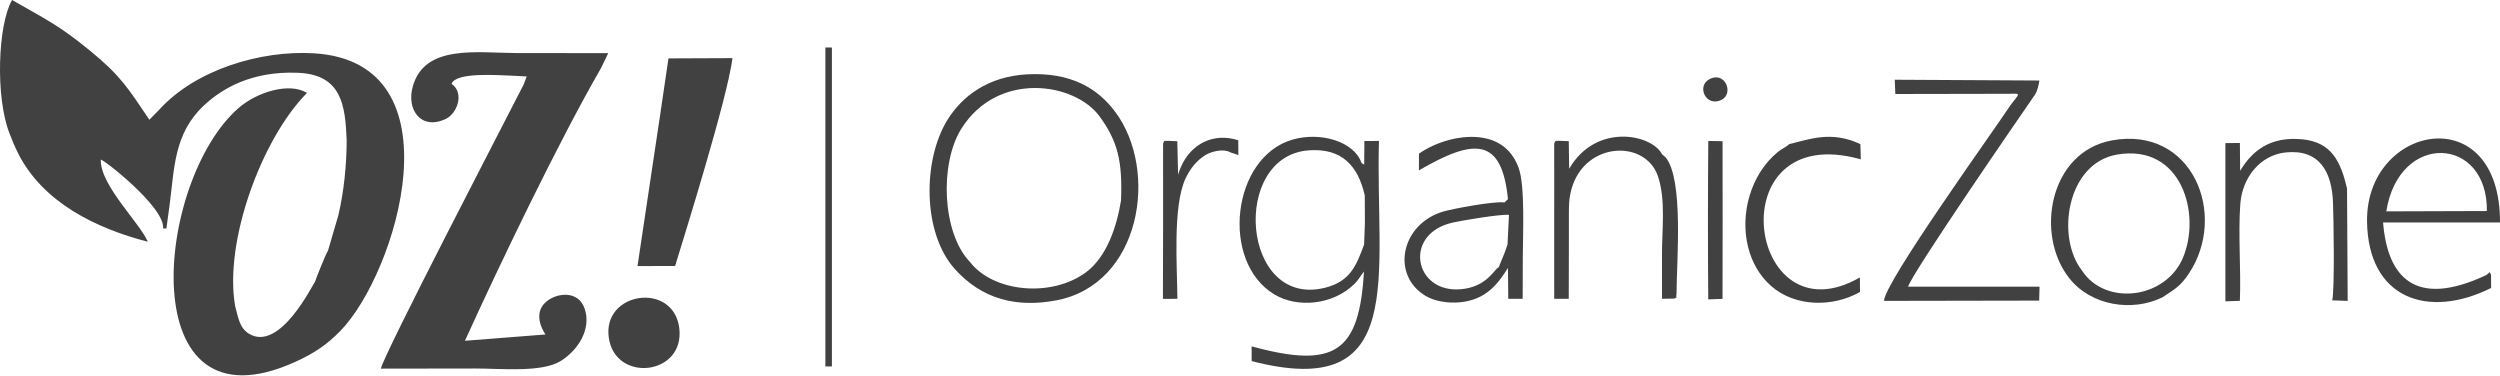
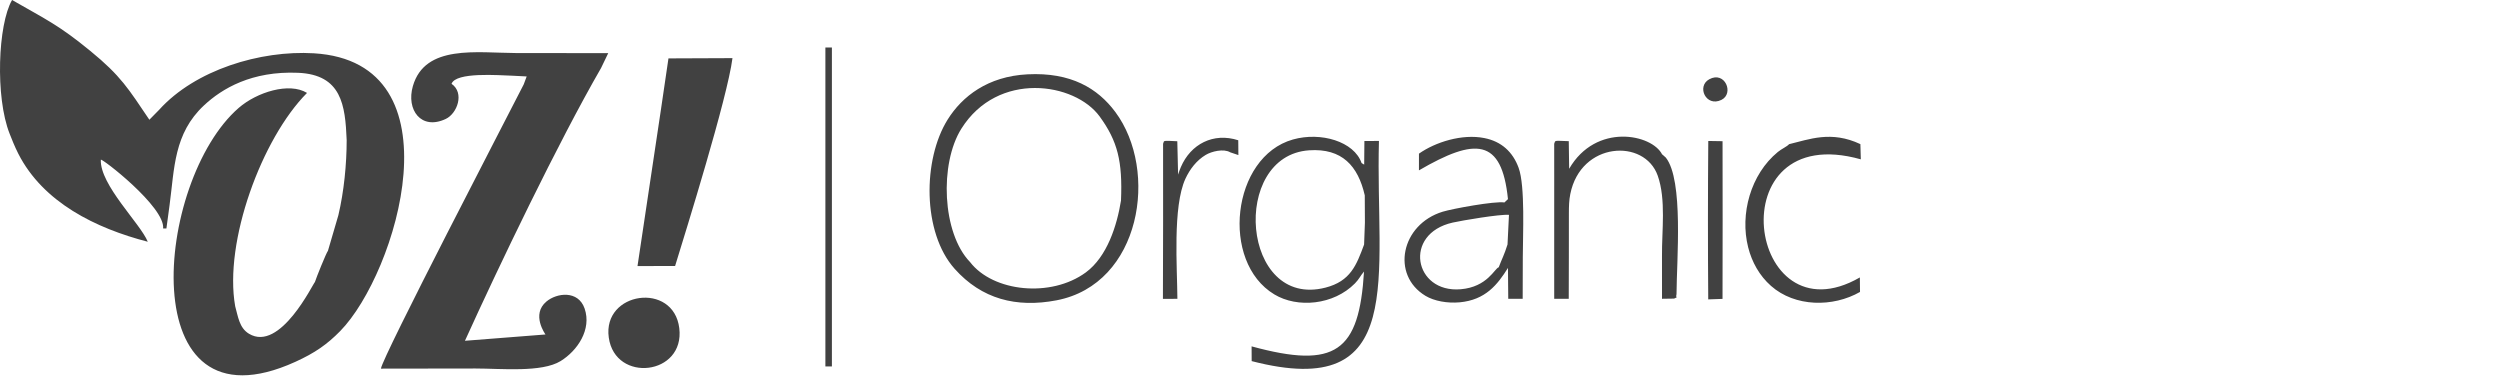
<svg xmlns="http://www.w3.org/2000/svg" width="1336" height="201" viewBox="0 0 1336 201" fill="none">
  <path fill-rule="evenodd" clip-rule="evenodd" d="M441.089 25.384H444.564V195.826H441.089V25.384Z" fill="#414141" />
  <path fill-rule="evenodd" clip-rule="evenodd" d="M913.391 42.38C921.836 37.719 926.864 50.017 919.897 53.392C911.663 57.394 906.551 46.149 913.391 42.38ZM920.517 159.728L912.88 159.993C912.669 131.781 912.669 103.556 912.905 75.334L920.531 75.457C920.595 103.482 920.595 131.718 920.517 159.728ZM950.086 81.205C952.138 79.512 955.012 78.317 956.08 77.048C966.768 74.513 978.52 69.647 994.193 77.023L994.418 85.147C917.383 63.515 933.641 183.004 993.907 148.262L993.995 156.012C979.567 164.27 959.264 164.157 946.405 152.765C940.245 147.317 936.229 140.089 934.226 132.205C929.699 114.367 935.545 93.133 950.086 81.205ZM729.134 75.359L736.909 75.32C734.906 147.588 752.829 214.674 668.893 192.978L668.854 185.094C713.933 197.407 726.31 187.816 728.937 145.103C726.934 147.416 726.398 149.094 724.095 151.432C712.703 163.025 693.374 164.806 680.983 157.317C652.074 139.927 658.121 83.789 690.972 74.537C705.849 70.345 723.647 75.595 727.628 87.135L729.021 87.982L729.134 75.359ZM811.554 89.688C815.126 99.413 813.782 126.108 813.782 137.515L813.719 159.693L806.008 159.679L805.856 143.174C800.235 152.179 793.815 160.278 780.085 161.558C773.441 162.168 766.425 160.874 761.813 158.113C743.227 146.954 748.689 119.938 770.977 113.133C776.351 111.503 798.754 107.389 803.966 108.196L805.856 106.416C802.534 73.642 788.356 73.543 758.28 91.042L758.29 82.111C767.123 75.905 781.379 71.427 793.208 73.779C802.362 75.581 808.444 81.166 811.554 89.688V89.688ZM838.348 75.443L838.56 90.196C852.85 65.469 882.892 71.663 888.276 82.597C888.427 82.672 888.664 82.647 888.699 82.858L890.229 84.237C899.76 96.292 896.026 138.869 895.927 157.193C895.243 160.042 897.359 158.113 894.633 159.57L888.177 159.668L888.166 136.732C888.029 123.545 890.416 106.652 885.888 93.867C878.823 73.888 844.765 75.655 839.169 103.693C838.496 107.001 838.411 110.234 838.411 113.993C838.387 121.542 838.436 129.07 838.397 136.605L838.334 159.693L830.573 159.679L830.562 142.652L830.573 94.91L830.562 76.826C831.395 74.985 829.825 75.123 838.348 75.443V75.443ZM564.619 160.49C543.1 164.605 524.578 159.816 510.149 143.636C492.809 124.204 493.119 85.171 506.405 63.928C514.165 51.498 527.874 40.79 549.094 39.718C572.28 38.537 586.596 47.182 596 59.809C619.384 91.166 609.846 151.83 564.619 160.49ZM708.313 153.709C721.719 150.275 724.892 141.682 728.972 130.685L729.409 118.993L729.331 104.388C725.724 88.666 717.192 79.153 699.643 80.32C657.299 83.13 663.396 165.229 708.313 153.709V153.709ZM780.557 154.58C794.922 153.385 798.769 143.336 800.919 142.839C802.612 138.336 803.892 136.196 805.62 130.636L806.392 114.815C801.604 114.391 781.241 117.836 776.326 118.943C749.634 124.927 755.653 156.671 780.557 154.58V154.58ZM518.393 140.039C530.671 156.012 561.632 159.27 580.302 145.55C591.66 137.166 596.91 120.548 599.061 107.177C599.932 86.166 597.269 75.468 587.668 62.26C574.358 43.988 533.259 37.768 513.781 68.726C501.987 87.449 503.418 124.592 518.393 140.039ZM629.151 75.482L629.574 93.32C630.057 91.815 630.456 90.693 631.041 89.314C636.316 76.974 648.442 70.669 661.728 74.96L661.791 82.869L657.423 81.392C653.904 79.301 647.447 80.905 644.327 82.784C639.426 85.708 635.829 90.457 633.492 95.51C626.602 110.446 629.112 143.135 629.201 159.693L621.464 159.704L621.563 118.471L621.549 76.826C622.335 75.147 620.643 75.034 629.151 75.482V75.482Z" fill="#414141" />
-   <path fill-rule="evenodd" clip-rule="evenodd" d="M1089.86 43.03C1089.43 45.293 1088.96 48.452 1087.36 50.78C1078.57 63.491 1022.39 145.005 1019.67 153.203L1089.93 153.188L1089.73 160.639L1006.82 160.79C1006.84 151.26 1065.17 70.208 1074.15 56.601C1079.11 49.722 1080.67 49.958 1073.54 50.12L1012.87 50.233L1012.56 42.606L1089.86 43.03V43.03ZM1128.58 75.035C1171.58 67.151 1190.77 114.692 1169.68 146.26C1165.21 152.952 1162.29 154.458 1155.63 158.886C1139.2 166.908 1117.42 163.241 1105.94 148.823C1087.33 125.499 1095.08 81.191 1128.58 75.035ZM1336 118.884L1273.52 118.894C1275.88 148.09 1290.52 164.856 1328.53 147.071C1331.01 145.452 1330.16 144.518 1331.22 146.933L1331.26 153.886C1297.49 170.751 1265.44 159.546 1264.95 118.299C1264.3 66.403 1336.17 52.261 1336 118.884V118.884ZM1275.24 112.95L1328.98 112.773C1329.53 72.761 1282.03 70.049 1275.24 112.95ZM1112.66 144.645C1125.04 163.639 1157.23 159.895 1166.58 137.727C1176.42 114.381 1165.91 76.713 1131.37 82.598C1104.45 87.2 1098.57 126.743 1112.66 144.645ZM1254.25 100.683L1254.6 160.79L1246.33 160.515C1247.71 154.919 1247.07 116.508 1246.76 108.246C1246.16 91.766 1239.47 79.587 1221.42 81.466C1207.83 82.873 1198.23 94.925 1197.21 109.068C1196.02 125.65 1197.65 143.897 1196.99 160.752L1189.24 161.037V76.477L1196.99 76.403L1197.13 91.293C1203.38 80.856 1212.9 72.746 1230.39 74.45C1246.05 75.98 1250.89 86.441 1254.25 100.683V100.683Z" fill="#414141" />
  <path fill-rule="evenodd" clip-rule="evenodd" d="M325.328 180.385C321.881 155.807 359.955 150.364 363.009 175.379C366.098 200.617 328.75 204.843 325.328 180.385ZM6.456 0H6.448C-1.108 13.024 -2.631 51.872 5.153 71.477C6.12 73.911 7.793 78.265 9.802 82.18C23.092 108.223 51.179 121.991 78.971 129.191C75.074 119.508 53.372 98.873 53.875 85.377C53.938 84.059 88.329 110.589 87.173 122.097H88.93L90.631 109.513C93.254 89.926 92.888 71.378 108.991 56.34C118.654 47.302 134.57 37.838 159.333 38.902C182.565 39.905 184.5 56.188 185.261 74.843C185.261 87.804 183.819 102.323 180.821 115.029L175.259 134.027C174.355 135.101 168.962 148.526 168.282 150.74C167.404 151.275 149.759 188.41 133.057 178.359C127.845 175.216 127.225 169.126 125.686 163.672C119.56 129.208 139.916 73.922 164.073 49.658C154.588 43.819 137.294 49.219 127.583 57.648C82.705 96.545 70.184 233.207 157.812 193.371C168.371 188.57 174.873 183.985 181.806 176.917C212.015 146.091 246.515 33.189 167.708 28.477C139.119 26.776 104.307 37.345 85.051 58.669L79.821 63.99C68.643 47.465 64.738 40.676 48.188 27.152C31.46 13.466 25.009 10.645 6.456 0V0ZM360.777 142.133L340.68 142.194C346.126 105.197 351.876 68.217 357.223 31.209L391.436 31.067C388.721 52.327 366.439 123.709 360.777 142.133ZM276.241 28.361L325.042 28.389L321.2 36.368C298.343 75.945 266.469 142.428 248.467 182.114L291.509 178.745C291.448 178.621 283.718 168.077 292.02 161.128C297.521 156.508 308.994 154.967 312.424 164.898C316.247 176.049 308.654 187.351 299.598 192.95C289.478 199.192 267.624 196.925 254.072 196.925L203.568 196.999C204.097 191.22 271.458 61.634 279.884 45.091L281.453 40.854L273.91 40.461C266.548 40.247 243.656 38.348 241.302 44.787C248.368 49.676 244.346 60.667 238.22 63.558C225.001 69.793 217.012 58.633 220.632 46.051C227.08 23.613 254.709 28.254 276.241 28.361V28.361Z" fill="#414141" />
</svg>